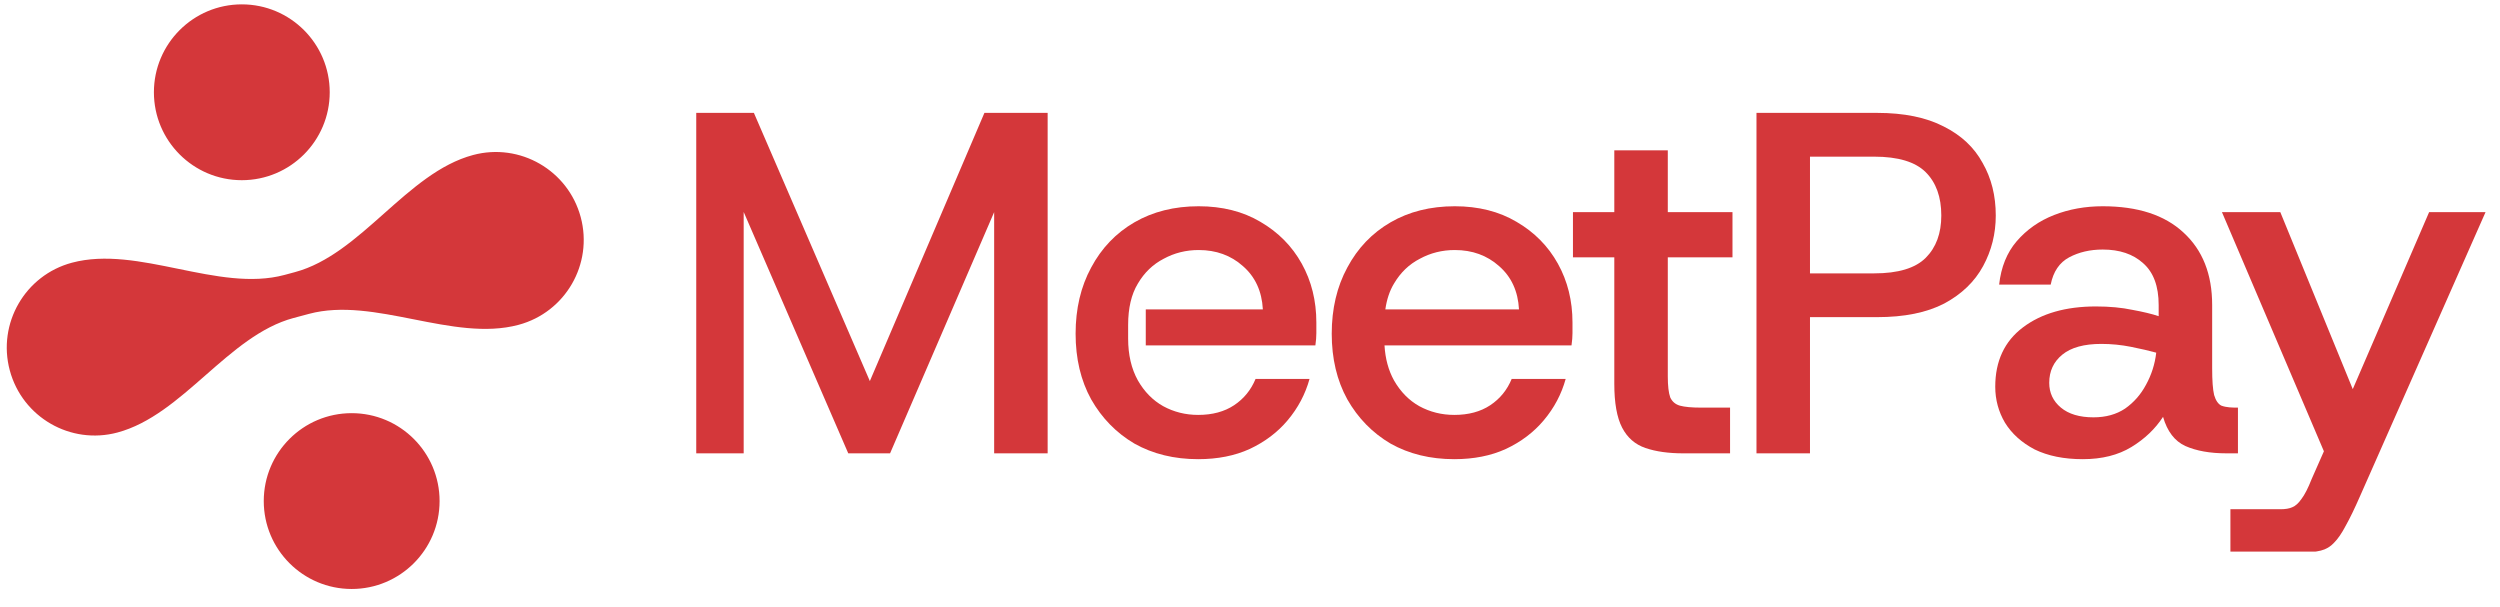
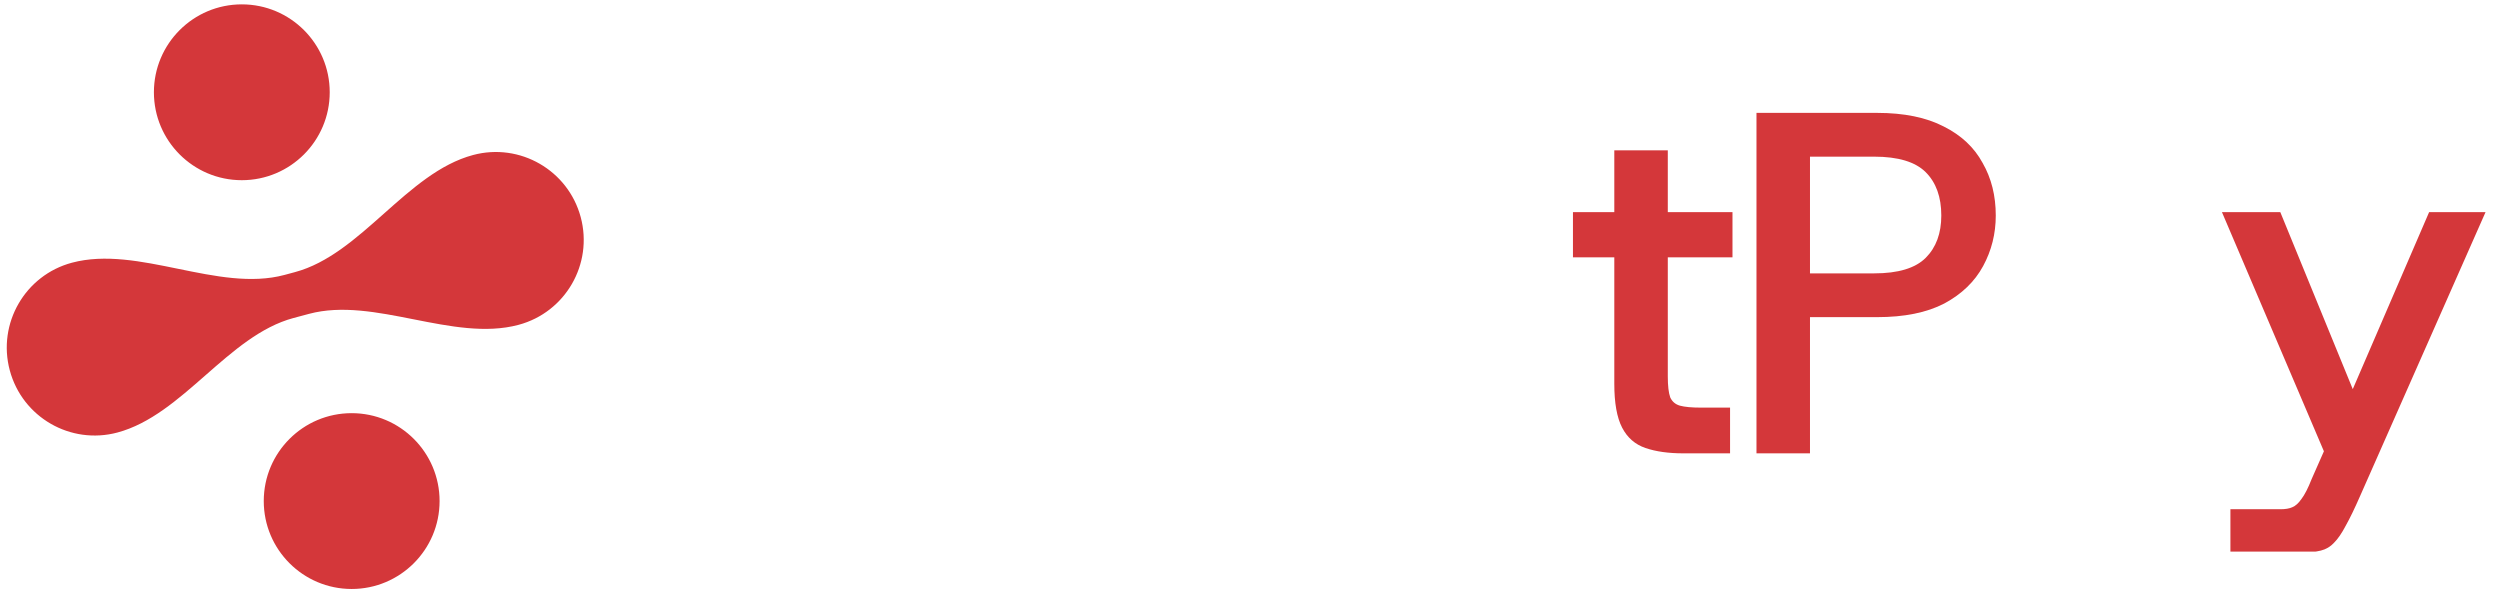
<svg xmlns="http://www.w3.org/2000/svg" width="169" height="41" viewBox="0 0 169 41" fill="none">
  <g clip-path="url(#clip0_5426_24707)">
    <path d="M23.772 27.93C27.054 27.93 29.716 30.59 29.716 33.872C29.715 37.154 27.054 39.815 23.772 39.815C20.491 39.814 17.83 37.154 17.83 33.872C17.83 30.59 20.491 27.93 23.772 27.93ZM31.978 10.479C35.148 9.629 38.407 11.511 39.257 14.681C40.106 17.85 38.225 21.109 35.056 21.959C30.633 23.144 25.311 20.032 20.889 21.217L19.848 21.495C15.42 22.681 12.367 28.052 7.939 29.238C4.769 30.088 1.51 28.206 0.661 25.036C-0.188 21.866 1.693 18.608 4.863 17.759C9.341 16.559 14.752 19.786 19.23 18.586L19.936 18.396C24.42 17.195 27.495 11.68 31.978 10.479ZM16.346 0.295C19.628 0.295 22.289 2.956 22.289 6.237C22.289 9.519 19.628 12.181 16.346 12.181C13.065 12.181 10.404 9.519 10.404 6.237C10.404 2.956 13.065 0.295 16.346 0.295Z" fill="#D4373A" />
    <g clip-path="url(#clip1_5426_24707)">
      <path d="M150.776 37.35V34.424H154.163C154.492 34.424 154.755 34.38 154.952 34.292C155.171 34.205 155.379 34.018 155.577 33.733C155.796 33.448 156.026 32.999 156.267 32.385L157.096 30.507L150.203 14.339H154.148L159.047 26.306L164.209 14.339H168.023L159.555 33.503C159.182 34.358 158.853 35.037 158.569 35.542C158.305 36.046 158.042 36.429 157.779 36.692C157.538 36.955 157.242 37.131 156.892 37.218C156.541 37.306 156.103 37.35 155.577 37.35H150.776Z" fill="#D4373A" />
-       <path d="M140.797 31.04C139.526 31.04 138.441 30.821 137.542 30.382C136.665 29.922 135.997 29.319 135.536 28.574C135.098 27.829 134.879 27.018 134.879 26.141C134.879 24.409 135.504 23.072 136.753 22.13C138.002 21.187 139.646 20.716 141.685 20.716C142.605 20.716 143.427 20.793 144.15 20.946C144.874 21.078 145.466 21.22 145.926 21.374V20.617C145.926 19.346 145.575 18.404 144.874 17.79C144.194 17.176 143.285 16.869 142.145 16.869C141.29 16.869 140.534 17.045 139.876 17.395C139.219 17.746 138.802 18.36 138.627 19.237H135.142C135.273 18.053 135.668 17.078 136.326 16.311C137.005 15.521 137.849 14.93 138.857 14.535C139.865 14.141 140.961 13.943 142.145 13.943C144.512 13.943 146.331 14.535 147.603 15.719C148.896 16.902 149.542 18.535 149.542 20.617V24.892C149.542 25.725 149.586 26.327 149.674 26.7C149.783 27.073 149.948 27.314 150.167 27.423C150.524 27.553 150.91 27.555 151.285 27.555V30.645H150.496C149.4 30.645 148.479 30.481 147.734 30.152C147.011 29.823 146.507 29.166 146.222 28.179C145.696 28.99 144.983 29.67 144.085 30.218C143.186 30.766 142.09 31.04 140.797 31.04ZM141.52 28.212C142.353 28.212 143.065 28.015 143.657 27.62C144.249 27.204 144.72 26.667 145.071 26.009C145.444 25.33 145.674 24.607 145.761 23.84C145.279 23.708 144.709 23.576 144.052 23.445C143.394 23.314 142.726 23.248 142.046 23.248C140.885 23.248 140.008 23.489 139.416 23.971C138.824 24.453 138.528 25.089 138.528 25.878C138.528 26.558 138.791 27.116 139.317 27.555C139.843 27.993 140.578 28.212 141.52 28.212Z" fill="#D4373A" />
      <path d="M118.738 30.645V7.631H126.892C128.711 7.631 130.213 7.938 131.396 8.551C132.58 9.143 133.457 9.965 134.026 11.017C134.618 12.047 134.914 13.231 134.914 14.568C134.914 15.796 134.629 16.935 134.059 17.987C133.489 19.039 132.613 19.883 131.429 20.519C130.246 21.133 128.733 21.439 126.892 21.439H122.355V30.645H118.738ZM122.355 18.48H126.695C128.317 18.48 129.478 18.13 130.18 17.428C130.881 16.727 131.232 15.774 131.232 14.568C131.232 13.319 130.881 12.343 130.18 11.642C129.478 10.941 128.317 10.59 126.695 10.59H122.355V18.48Z" fill="#D4373A" />
      <path d="M113.795 30.646C112.787 30.646 111.932 30.525 111.231 30.284C110.529 30.043 110.003 29.583 109.653 28.903C109.302 28.224 109.127 27.238 109.127 25.944V17.396H106.332V14.339H109.127V10.163H112.743V14.339H117.116V17.396H112.743V25.451C112.743 26.087 112.798 26.558 112.908 26.865C113.039 27.15 113.258 27.336 113.565 27.424C113.894 27.512 114.365 27.555 114.979 27.555H116.952V30.646H113.795Z" fill="#D4373A" />
-       <path d="M81.029 13.943C82.629 13.943 84.021 14.295 85.204 14.996C86.41 15.697 87.341 16.64 87.999 17.823C88.657 19.007 88.985 20.333 88.985 21.802V22.524C88.985 22.765 88.964 23.04 88.92 23.347H77.454V20.914H85.369C85.303 19.687 84.853 18.711 84.02 17.987C83.21 17.264 82.213 16.902 81.029 16.902C80.175 16.902 79.385 17.1 78.662 17.494C77.939 17.867 77.357 18.426 76.919 19.171C76.481 19.894 76.262 20.826 76.262 21.966V22.887C76.262 23.982 76.481 24.925 76.919 25.714C77.357 26.481 77.928 27.061 78.629 27.456C79.352 27.851 80.141 28.048 80.996 28.048C81.96 28.048 82.771 27.829 83.429 27.391C84.086 26.952 84.569 26.36 84.876 25.615H88.525C88.24 26.645 87.747 27.577 87.046 28.41C86.367 29.221 85.511 29.867 84.481 30.35C83.473 30.81 82.311 31.04 80.996 31.04C79.374 31.04 77.939 30.689 76.689 29.988C75.462 29.265 74.486 28.267 73.763 26.996C73.061 25.725 72.711 24.245 72.711 22.558C72.711 20.87 73.061 19.379 73.763 18.086C74.464 16.771 75.44 15.752 76.689 15.028C77.939 14.305 79.386 13.943 81.029 13.943ZM98.344 13.943C99.944 13.943 101.336 14.295 102.52 14.996C103.725 15.697 104.656 16.64 105.313 17.823C105.971 19.007 106.3 20.333 106.3 21.802V22.524C106.3 22.765 106.278 23.04 106.234 23.347H93.592C93.645 24.248 93.859 25.038 94.234 25.714C94.673 26.481 95.242 27.062 95.943 27.456C96.667 27.851 97.456 28.048 98.311 28.048C99.275 28.048 100.087 27.829 100.744 27.391C101.402 26.952 101.884 26.36 102.19 25.615H105.84C105.555 26.645 105.062 27.577 104.36 28.41C103.681 29.221 102.826 29.867 101.796 30.35C100.788 30.81 99.626 31.04 98.311 31.04C96.689 31.04 95.253 30.69 94.004 29.988C92.776 29.265 91.801 28.267 91.078 26.996C90.377 25.725 90.025 24.245 90.025 22.558C90.025 20.87 90.377 19.379 91.078 18.086C91.779 16.771 92.755 15.752 94.004 15.028C95.253 14.305 96.7 13.943 98.344 13.943ZM98.344 16.902C97.489 16.902 96.7 17.1 95.977 17.494C95.253 17.867 94.673 18.426 94.234 19.171C93.939 19.657 93.746 20.239 93.649 20.914H102.684C102.618 19.687 102.169 18.711 101.336 17.987C100.525 17.264 99.527 16.902 98.344 16.902Z" fill="#D4373A" />
-       <path d="M46.656 30.645V7.631H50.963L58.802 25.762L66.547 7.631H70.821V30.645H67.205V14.34L60.169 30.645H57.342L50.273 14.329V30.645H46.656Z" fill="#D4373A" />
    </g>
  </g>
  <defs>
    <clipPath id="clip0_5426_24707">
      <rect width="169" height="40.111" fill="white" />
    </clipPath>
    <clipPath id="clip1_5426_24707">
      <rect width="121.933" height="29.861" fill="white" transform="translate(47.066 7.426)" />
    </clipPath>
  </defs>
</svg>